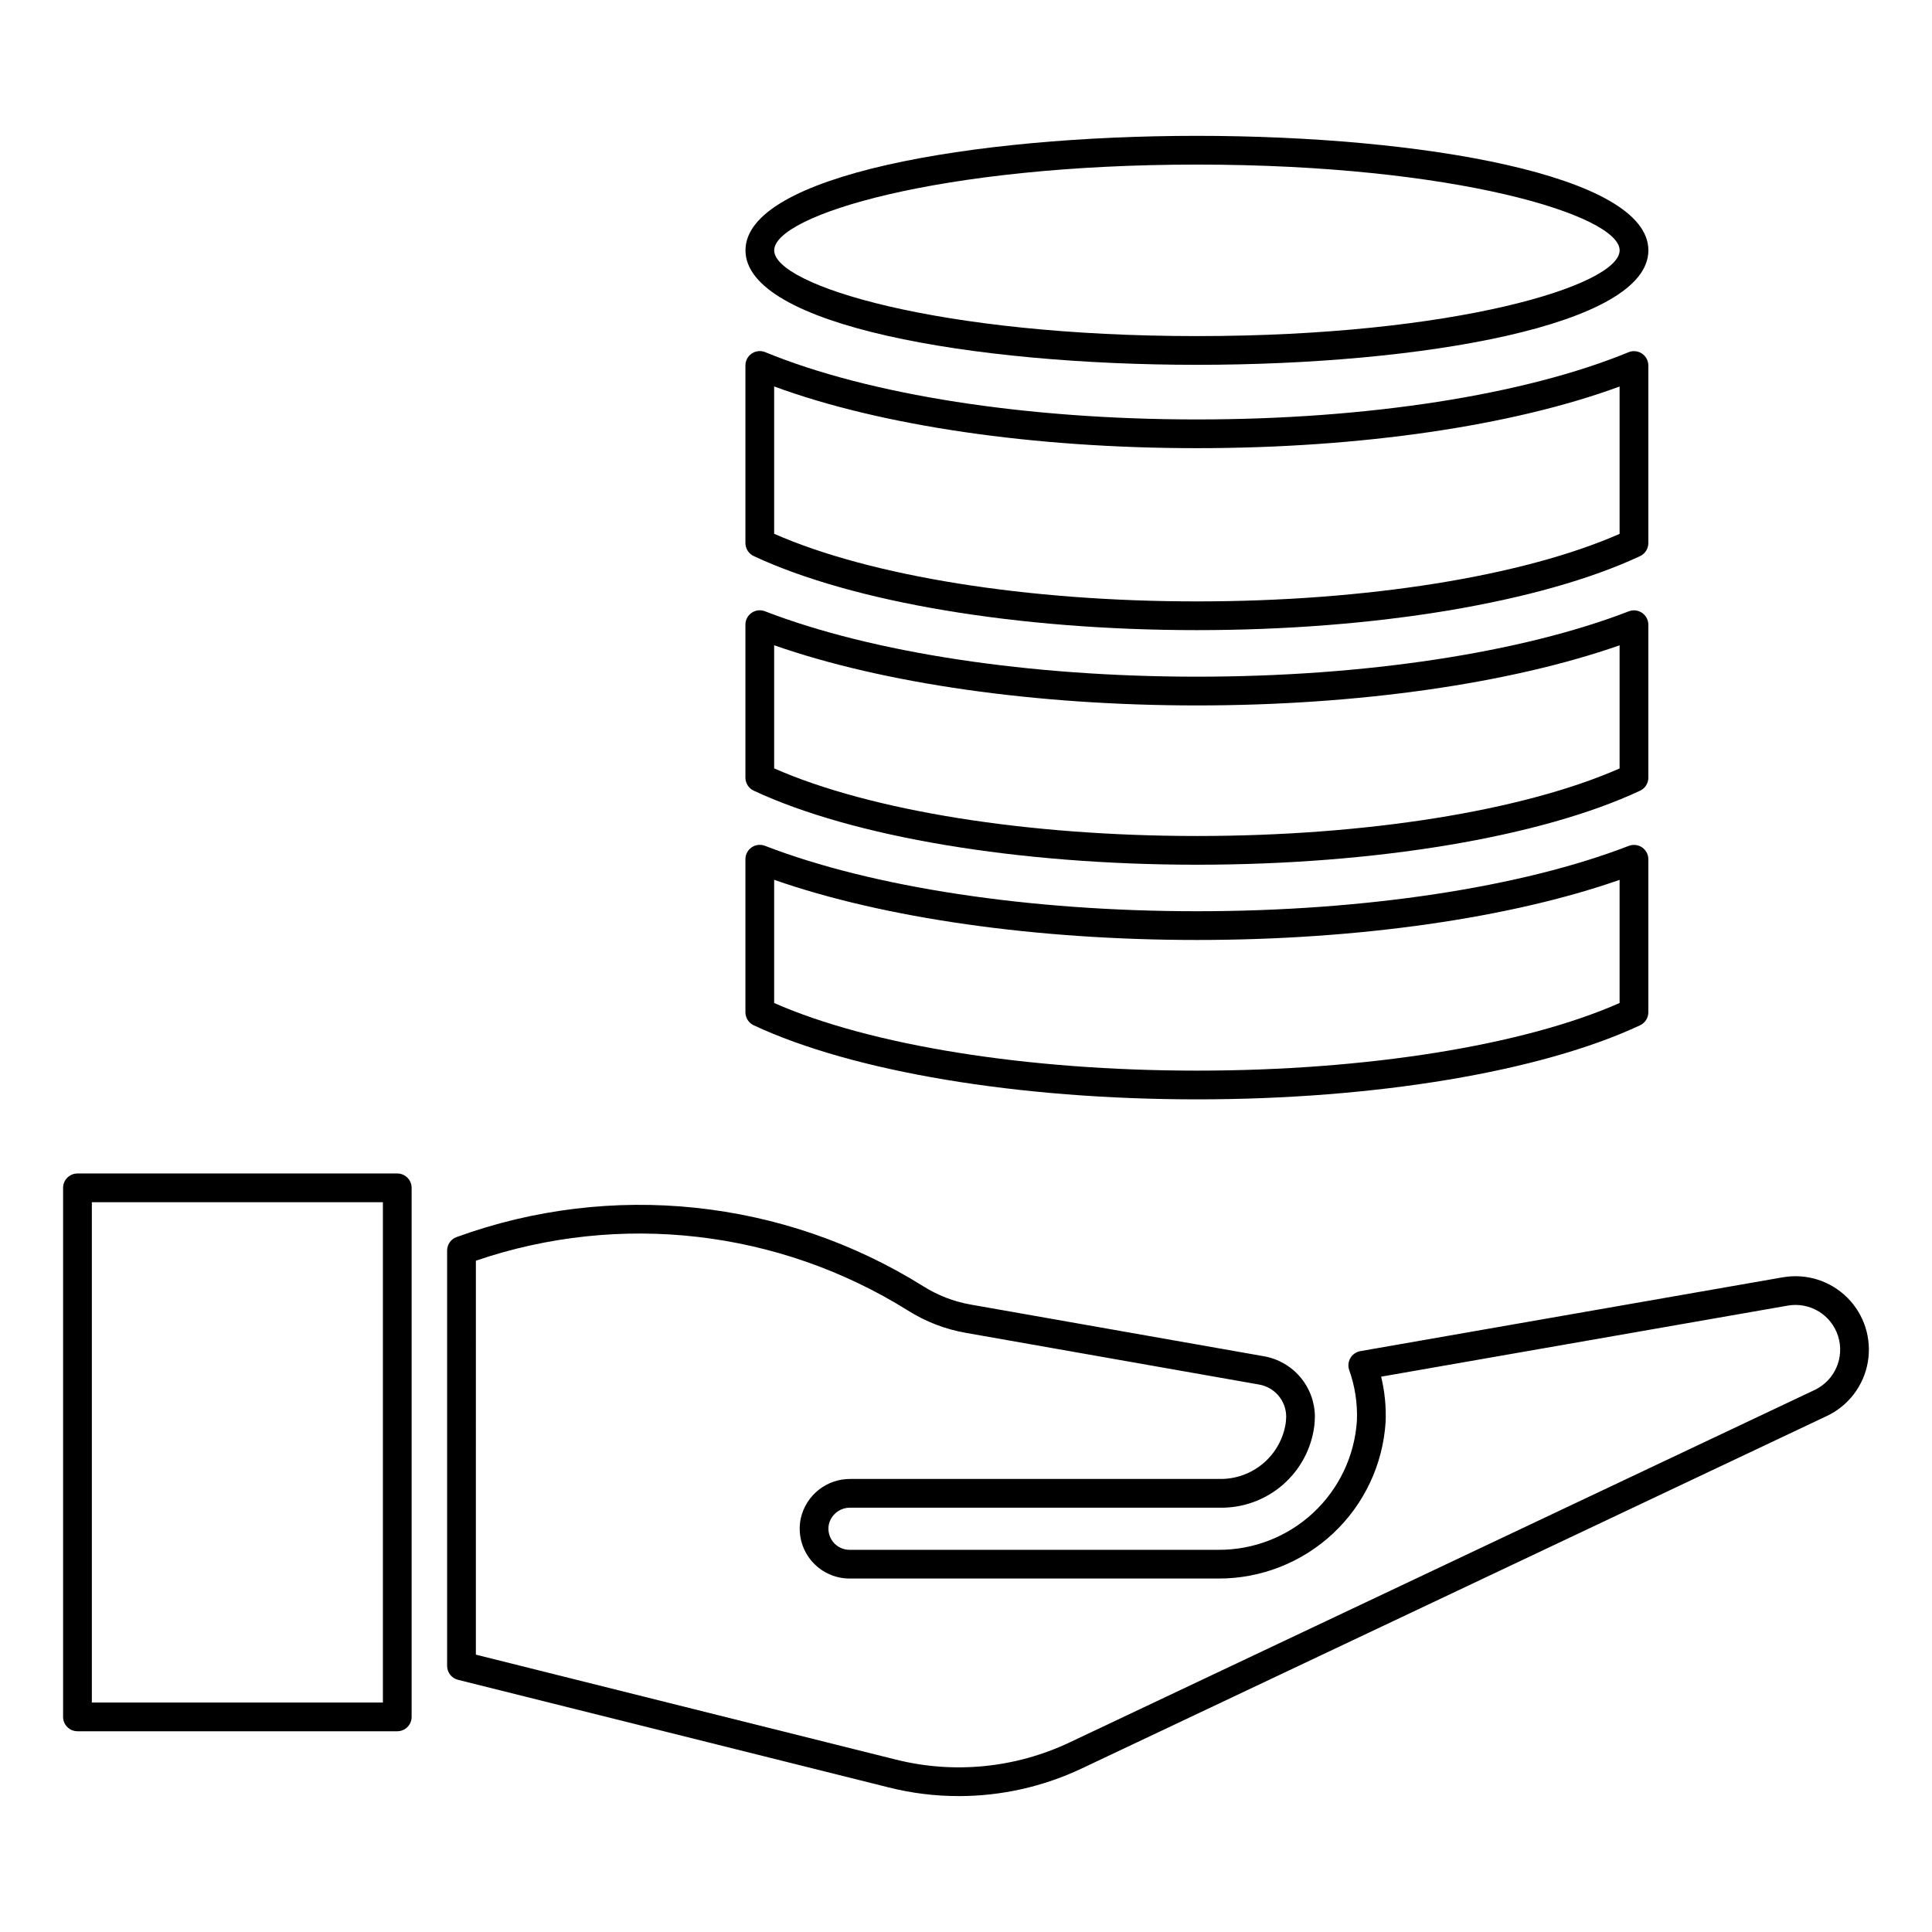
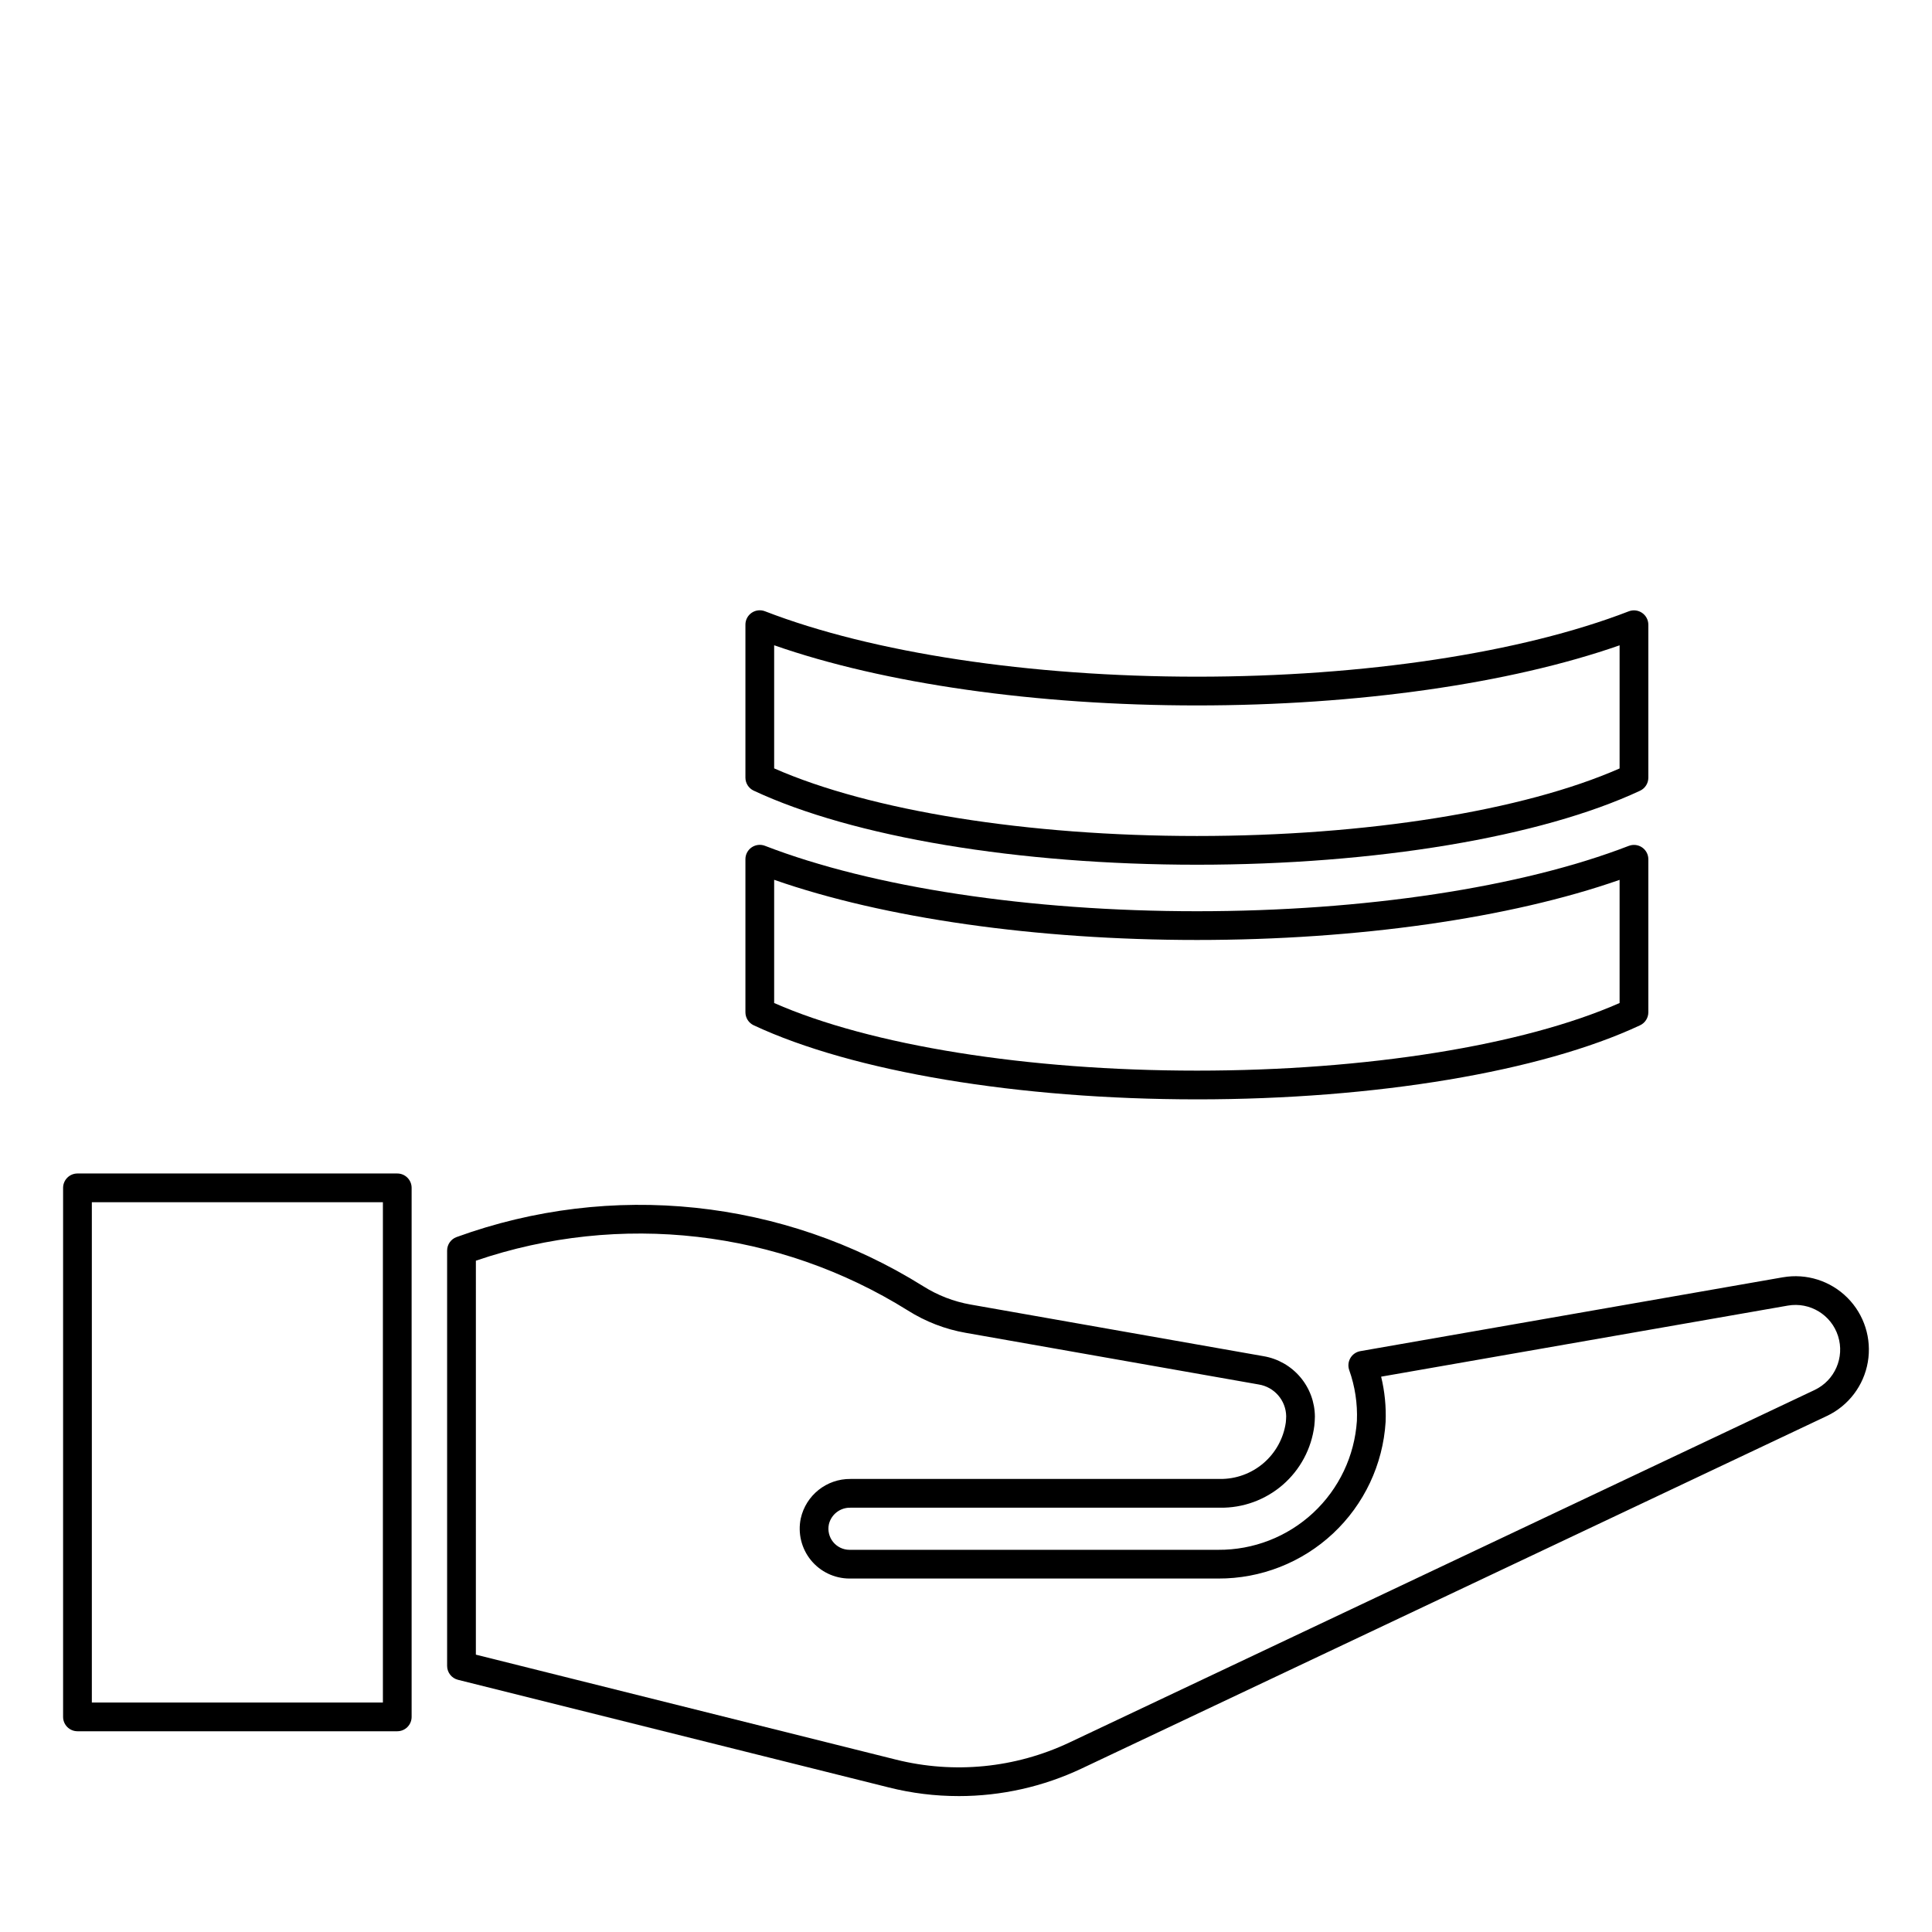
<svg xmlns="http://www.w3.org/2000/svg" fill="#000000" width="800px" height="800px" version="1.1" viewBox="144 144 512 512">
  <g>
    <path d="m398.06 619.98c-6.234 0.004-12.445-0.762-18.492-2.281l-114.19-28.531c-1.695-0.422-2.887-1.945-2.887-3.695v-110.06c0-1.598 0.996-3.023 2.496-3.574 41.023-14.918 86.629-10.121 123.65 13.008 3.848 2.434 8.137 4.094 12.621 4.879l77.629 13.684c3.781 0.648 7.215 2.609 9.695 5.535 2.484 2.926 3.856 6.633 3.879 10.469-0.012 0.797-0.062 1.605-0.148 2.418v0.004c-0.762 6.07-3.738 11.645-8.359 15.656-4.625 4.008-10.562 6.168-16.684 6.066h-97.879c-2.699-0.074-5.086 1.75-5.723 4.375-0.359 1.652 0.047 3.379 1.109 4.695 1.059 1.316 2.656 2.086 4.348 2.09h97.703c9.336 0.066 18.34-3.438 25.176-9.793 6.832-6.356 10.98-15.082 11.59-24.395 0.188-4.566-0.504-9.129-2.035-13.438-0.371-1.055-0.258-2.223 0.305-3.191 0.566-0.965 1.527-1.637 2.633-1.832l111.99-19.574v0.004c6.234-1.086 12.605 0.93 17.082 5.402 4.477 4.473 6.5 10.84 5.422 17.074-1.074 6.234-5.117 11.559-10.832 14.27h-0.004l-197.52 93.438c-10.184 4.812-21.309 7.305-32.574 7.301zm-127.95-37.48 111.31 27.812c15.383 3.852 31.625 2.254 45.961-4.516l197.52-93.438h-0.004c5.348-2.535 8-8.629 6.215-14.27-1.785-5.644-7.465-9.098-13.297-8.094l-107.8 18.84c0.953 3.922 1.352 7.961 1.188 11.992-0.703 11.273-5.691 21.852-13.938 29.566-8.25 7.715-19.137 11.988-30.434 11.938h-97.703c-3.981-0.008-7.742-1.805-10.25-4.894-2.504-3.09-3.484-7.144-2.668-11.035 1.371-6.164 6.871-10.527 13.184-10.461h97.879c4.231 0.055 8.332-1.43 11.547-4.176 3.215-2.746 5.32-6.57 5.926-10.754 0.059-0.57 0.094-1.141 0.105-1.707-0.074-4.191-3.141-7.731-7.285-8.402l-77.629-13.684c-5.457-0.953-10.672-2.969-15.355-5.93-34.234-21.383-76.27-26.227-114.47-13.191z" />
    <path d="m249.28 602.8h-84.75c-2.102 0-3.805-1.703-3.809-3.805v-140.2c0.004-2.106 1.707-3.809 3.809-3.809h84.75c2.102 0 3.805 1.703 3.805 3.809v140.2c0 2.102-1.703 3.805-3.805 3.805zm-80.941-7.613h77.133v-132.59h-77.133z" />
    <path d="m461.21 435.34c-47.285 0-91.195-7.336-117.47-19.629h-0.004c-1.336-0.629-2.191-1.973-2.191-3.449v-40.562c-0.004-1.258 0.617-2.434 1.652-3.141 1.039-0.711 2.359-0.863 3.531-0.41 28.461 11.016 70.188 17.336 114.48 17.336 44.273 0 85.984-6.316 114.44-17.324v0.004c1.172-0.453 2.492-0.301 3.527 0.41 1.035 0.707 1.656 1.883 1.652 3.141v40.547c0 1.477-0.852 2.82-2.191 3.449-26.258 12.289-70.152 19.629-117.43 19.629zm-112.05-25.531c25.543 11.246 67.137 17.918 112.05 17.918 44.902 0 86.48-6.672 112-17.918v-32.637c-29.035 10.152-69.426 15.93-112 15.93-42.602 0-83.008-5.781-112.05-15.945z" />
    <path d="m461.21 373.16c-47.285 0-91.195-7.336-117.47-19.629h-0.004c-1.336-0.629-2.191-1.973-2.191-3.449v-40.543c-0.004-1.254 0.617-2.43 1.652-3.141 1.039-0.711 2.359-0.863 3.531-0.406 28.465 11.016 70.191 17.336 114.48 17.336 44.27 0 85.98-6.316 114.44-17.324 1.172-0.449 2.488-0.297 3.523 0.414 1.035 0.707 1.656 1.883 1.656 3.137v40.547c0 1.477-0.855 2.824-2.195 3.449-26.266 12.277-70.164 19.609-117.42 19.609zm-112.05-25.531c25.543 11.246 67.137 17.918 112.05 17.918 44.891 0 86.465-6.668 112-17.898v-32.633c-29.039 10.152-69.426 15.93-112 15.93-42.598 0-83.004-5.781-112.05-15.945z" />
-     <path d="m461.21 310.99c-47.285 0-91.195-7.336-117.47-19.629h-0.004c-1.336-0.625-2.191-1.973-2.191-3.449v-47.066c0-1.27 0.633-2.457 1.688-3.164 1.055-0.707 2.394-0.84 3.57-0.355 27.531 11.328 69.234 17.828 114.41 17.828 45.133 0 86.812-6.488 114.36-17.809 1.172-0.484 2.512-0.352 3.566 0.355 1.055 0.707 1.691 1.895 1.688 3.164v47.066c0 1.48-0.855 2.824-2.195 3.449-26.266 12.277-70.164 19.609-117.42 19.609zm-112.05-25.531c25.543 11.246 67.137 17.918 112.05 17.918 44.891 0 86.465-6.668 112-17.898v-39.051c-28.305 10.422-68.676 16.34-112 16.34-43.367 0-83.754-5.93-112.05-16.355z" />
-     <path d="m461.2 240.68c-59.457 0-119.64-10.422-119.64-30.336 0-19.922 60.188-30.344 119.64-30.344 59.457 0 119.64 10.422 119.64 30.344-0.004 19.918-60.188 30.336-119.64 30.336zm0-53.062c-68.387 0-112.03 13.461-112.03 22.727s43.641 22.723 112.03 22.723c68.383 0 112.02-13.457 112.02-22.723s-43.641-22.727-112.02-22.727z" />
  </g>
</svg>